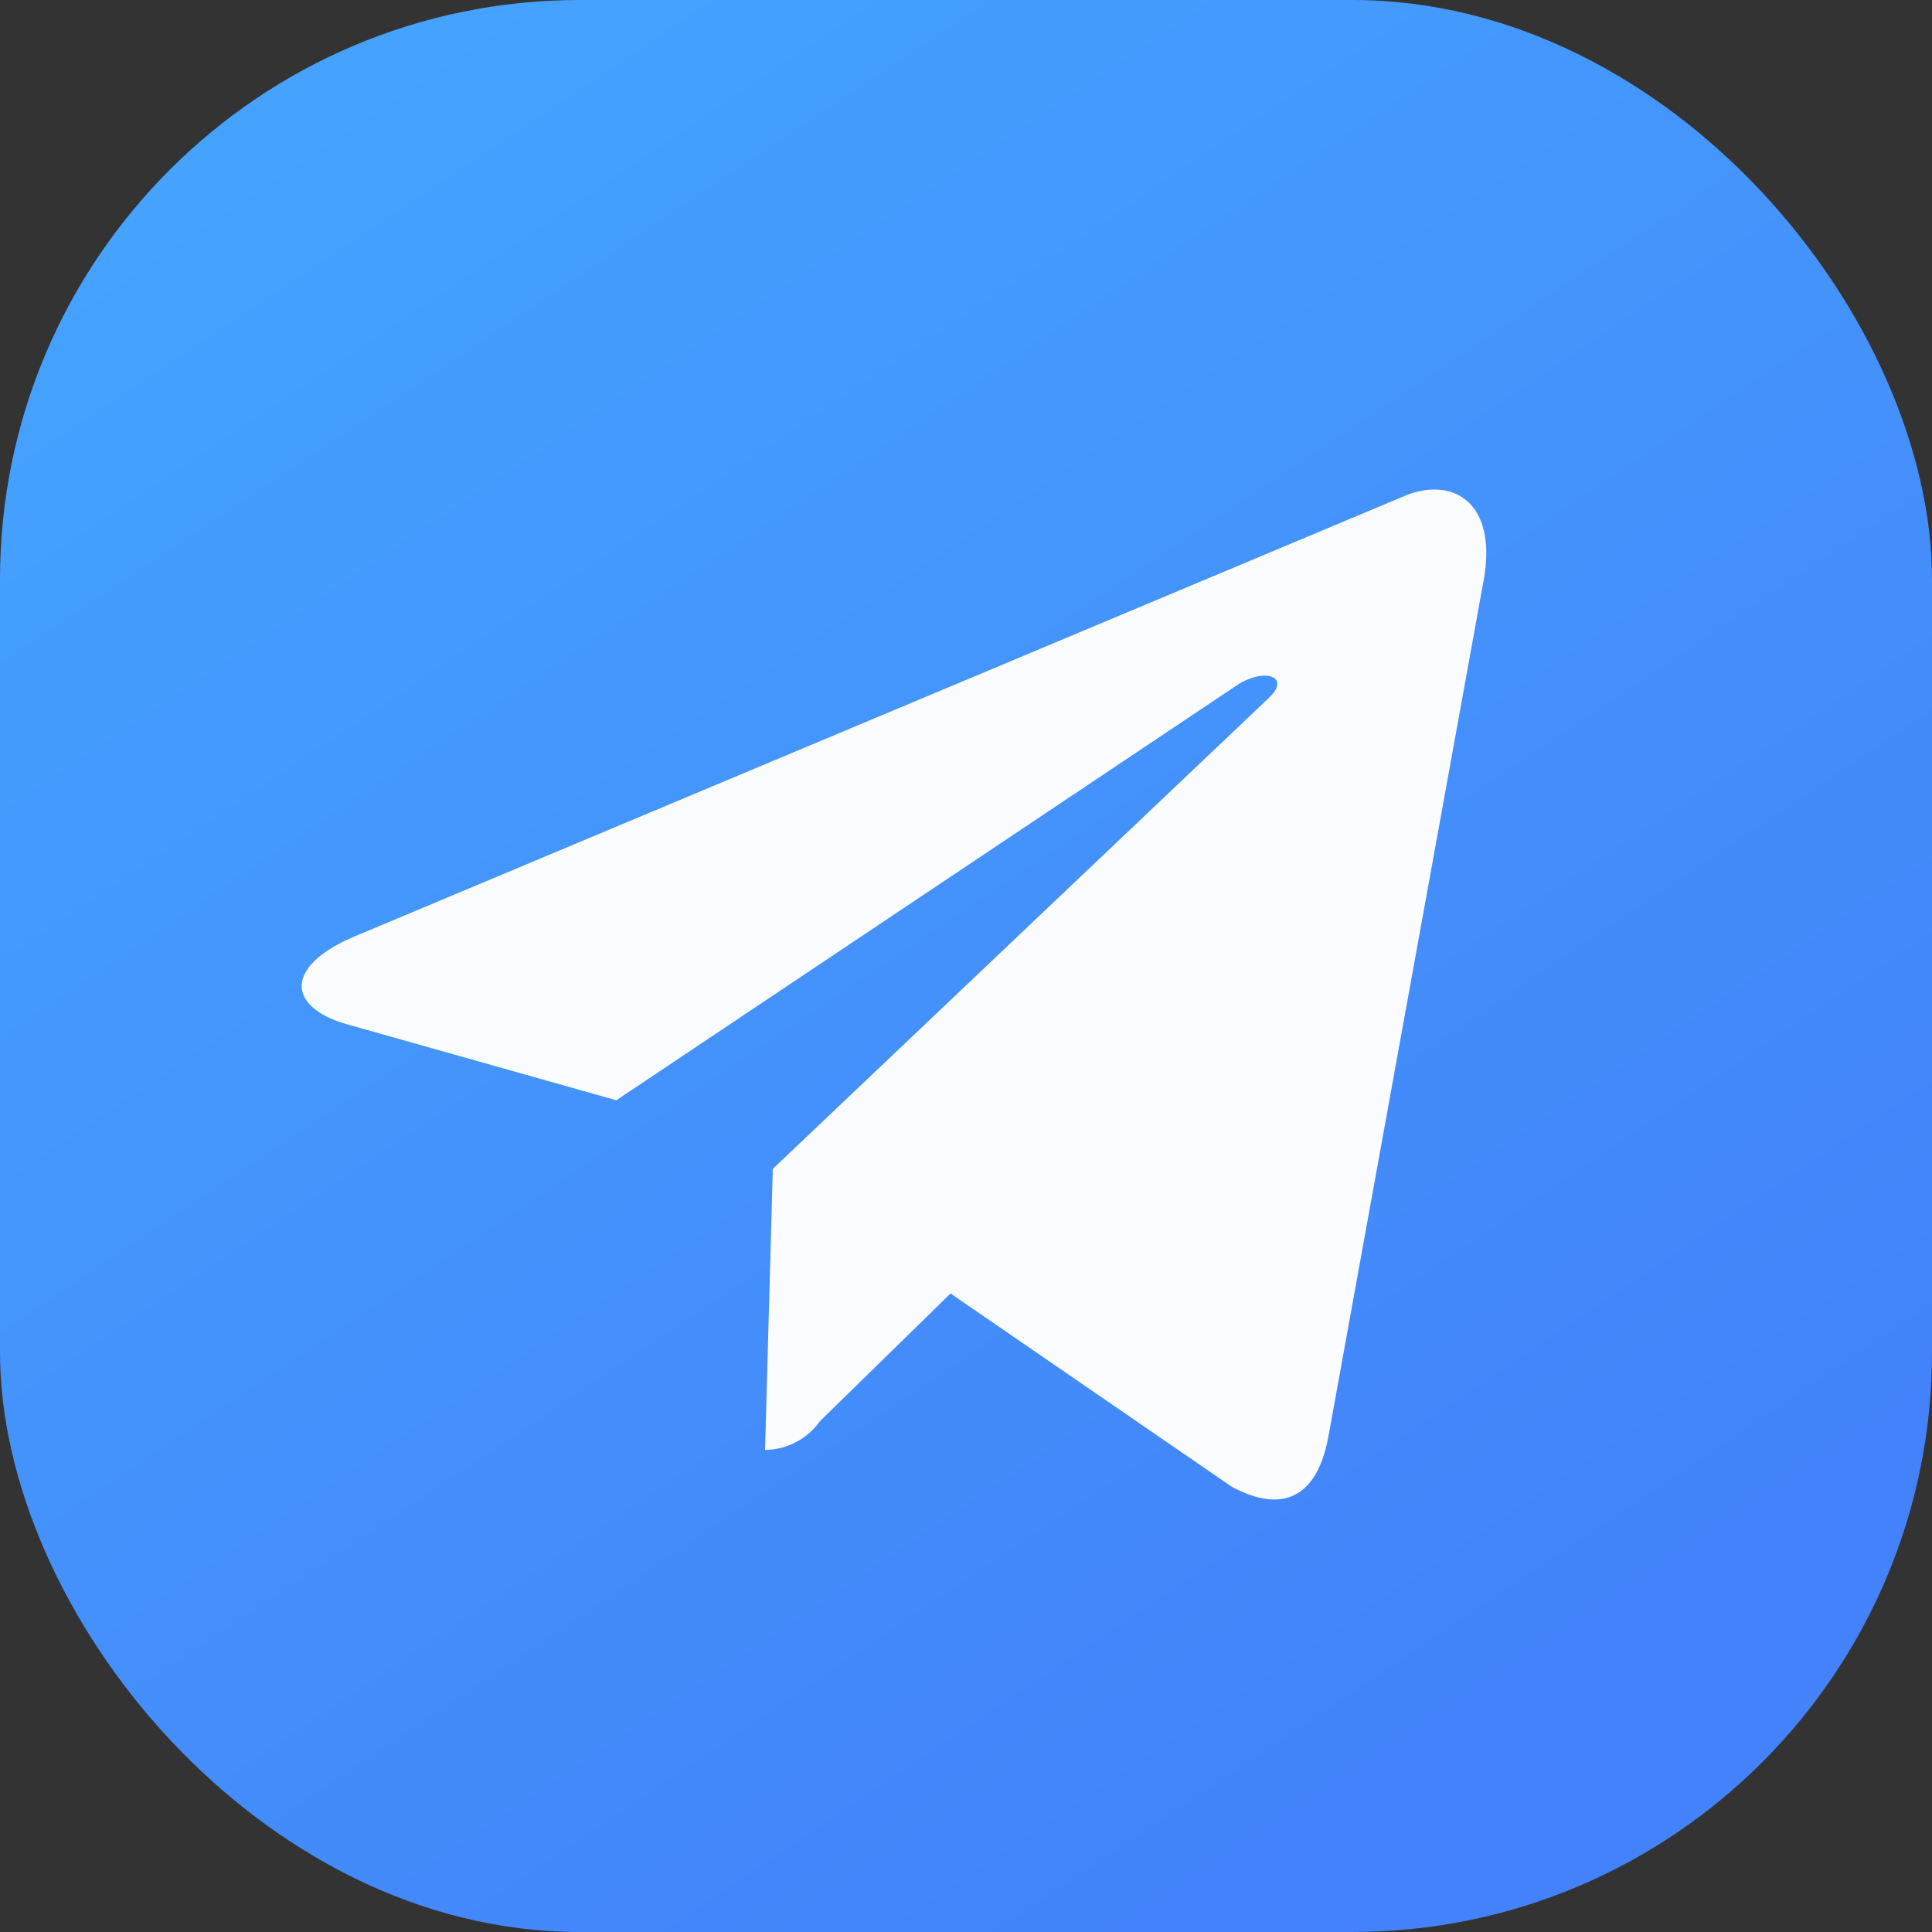
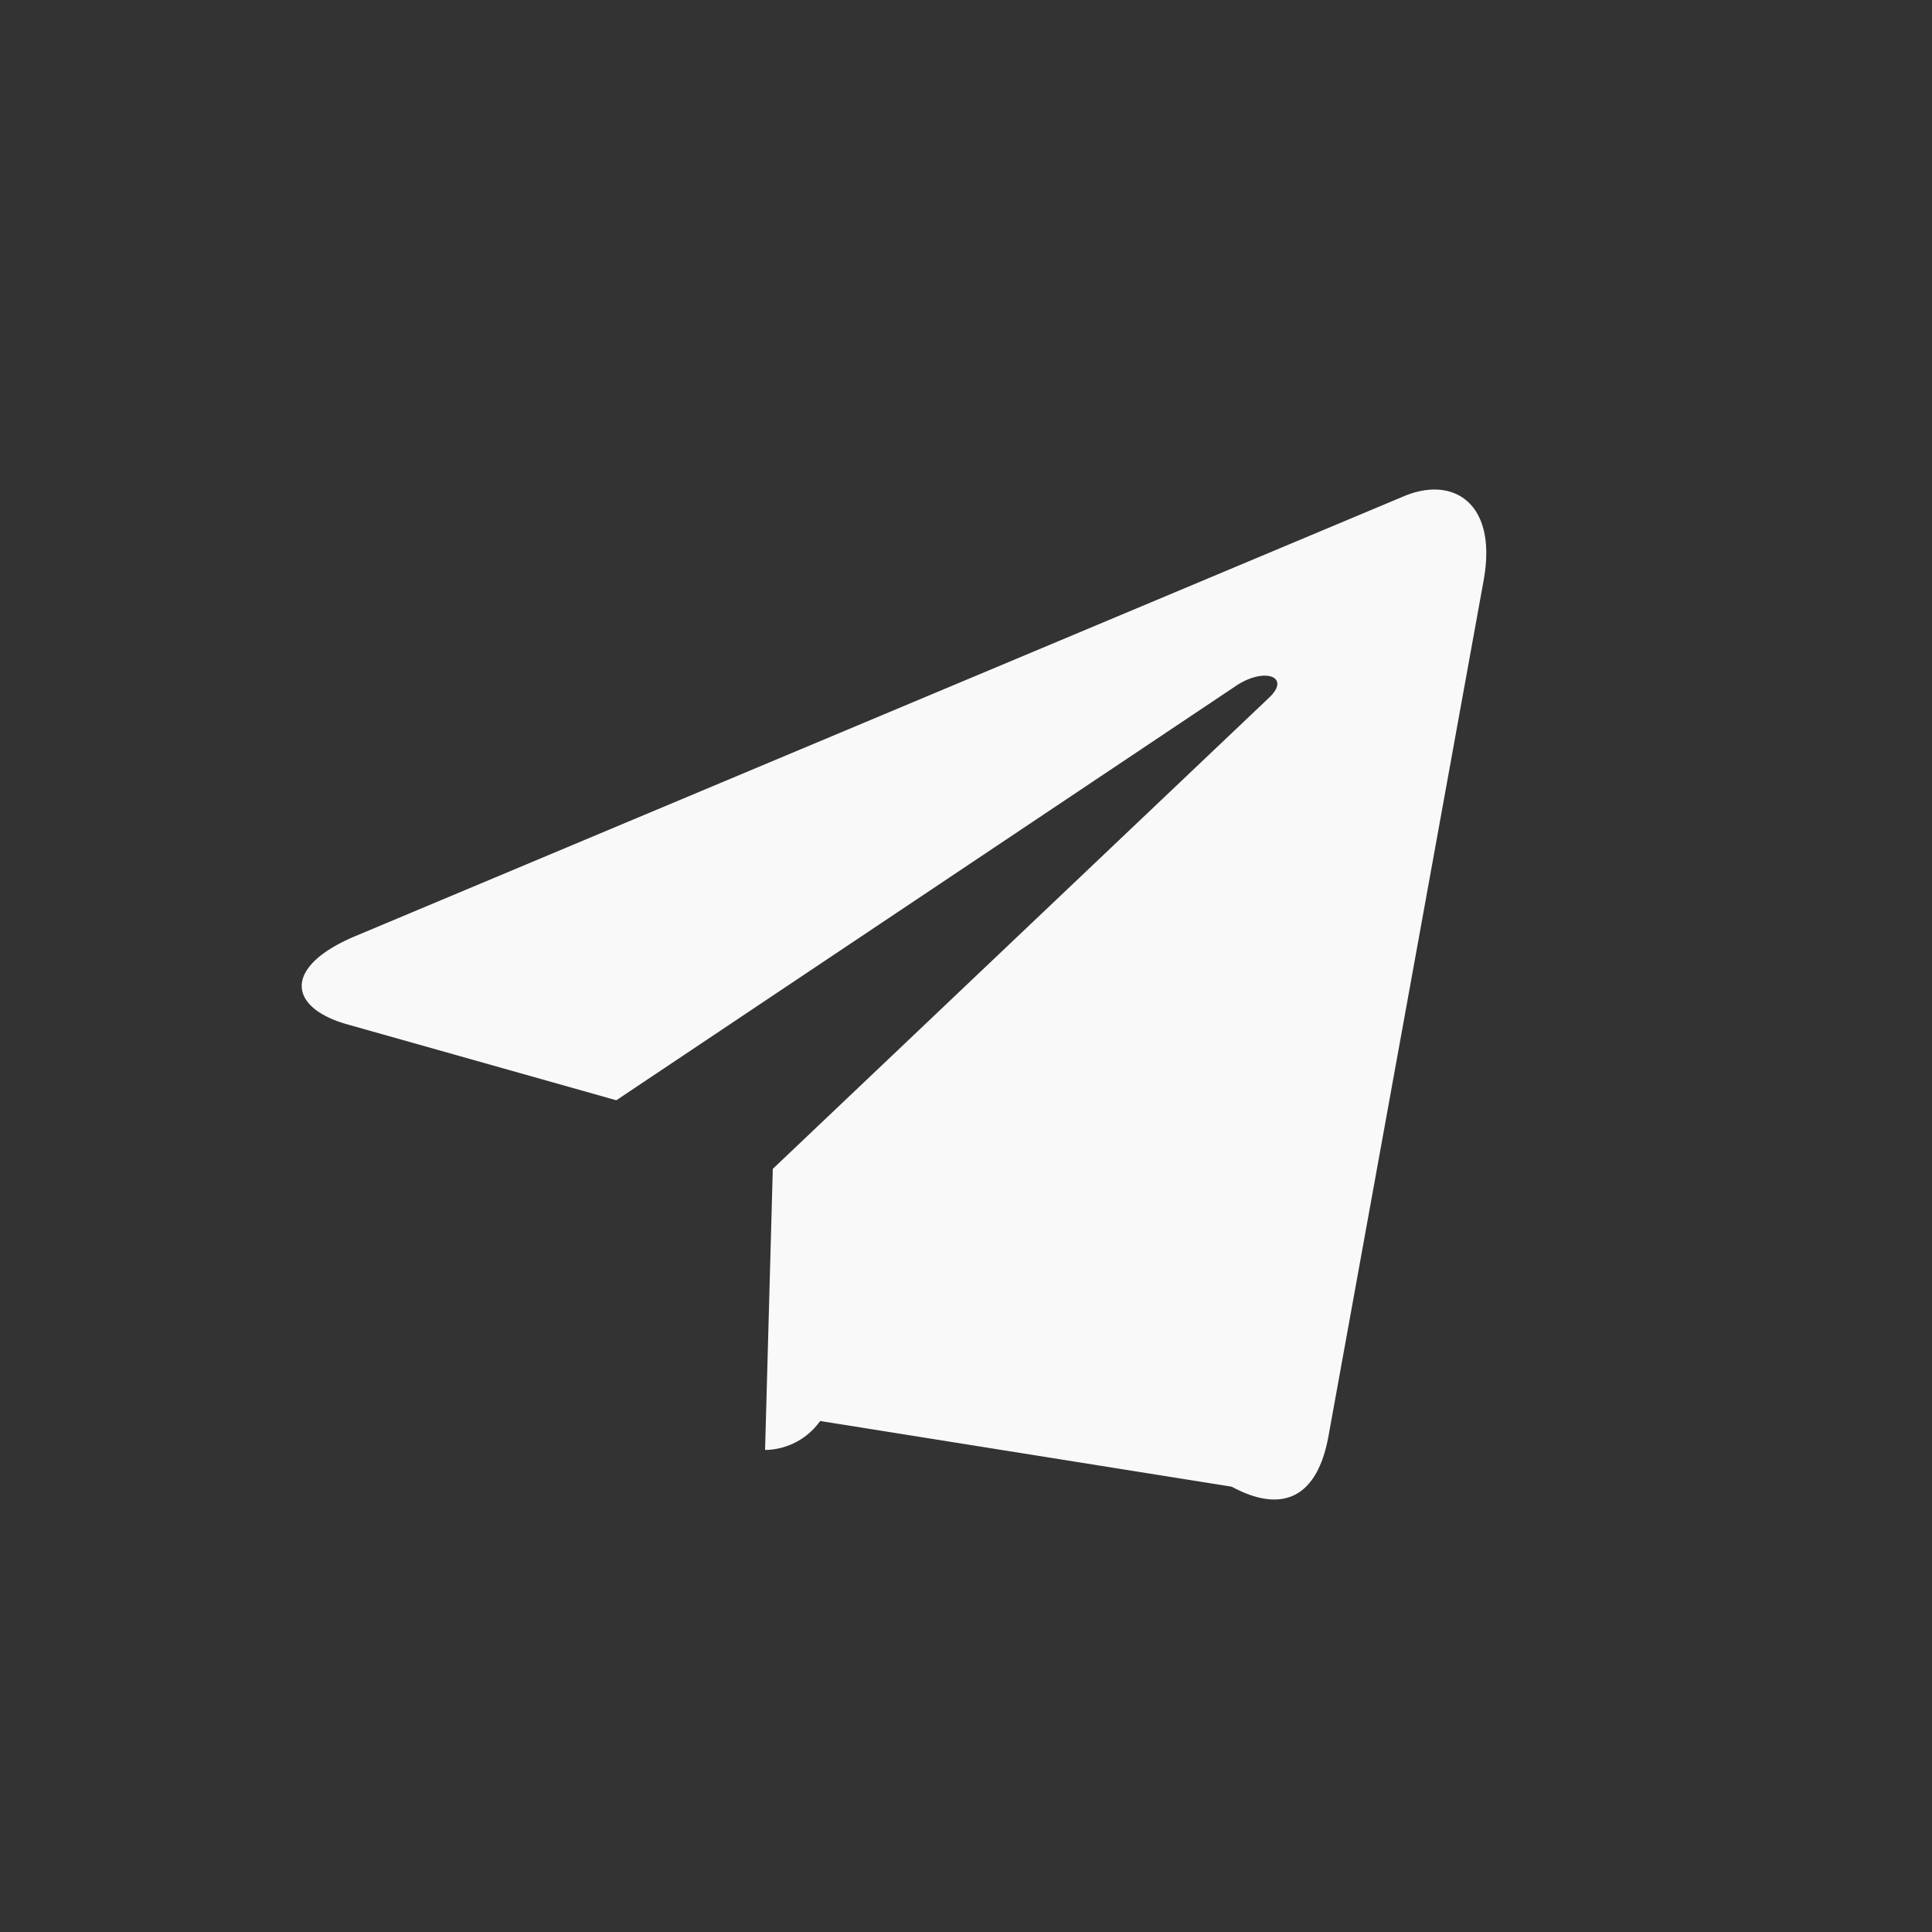
<svg xmlns="http://www.w3.org/2000/svg" viewBox="0 0 20 20">
  <rect x="0" y="0" width="20" height="20" fill="#333333" stroke="none" />
  <defs>
    <style>.cls-1{fill:url(#未命名的渐变_2);}.cls-2{fill:#fff;opacity:0.97;}</style>
    <linearGradient id="未命名的渐变_2" x1="1" y1="-3.43" x2="15.25" y2="17.84" gradientUnits="userSpaceOnUse">
      <stop offset="0" stop-color="#45aaff" />
      <stop offset="1" stop-color="#4382fa" />
    </linearGradient>
  </defs>
  <title>资源 129</title>
  <g id="图层_2" data-name="图层 2">
    <g id="图层_1-2" data-name="图层 1">
-       <rect class="cls-1" width="20" height="20" rx="6" ry="6" />
-       <path class="cls-2" d="M15.36,6l-1.61,8.88c-.12.63-.48.79-1,.51l-2.91-2L8.49,14.71a.71.71,0,0,1-.57.3L8,12.1l5.14-4.88c.23-.22-.06-.32-.36-.11l-6.4,4.28L3.58,10.6c-.61-.18-.64-.6.1-.91L14.55,5.13C15.05,4.93,15.5,5.21,15.36,6Z" />
+       <path class="cls-2" d="M15.36,6l-1.61,8.88c-.12.63-.48.79-1,.51L8.49,14.71a.71.71,0,0,1-.57.3L8,12.1l5.14-4.88c.23-.22-.06-.32-.36-.11l-6.4,4.28L3.58,10.6c-.61-.18-.64-.6.1-.91L14.55,5.13C15.05,4.93,15.5,5.21,15.36,6Z" />
    </g>
  </g>
</svg>